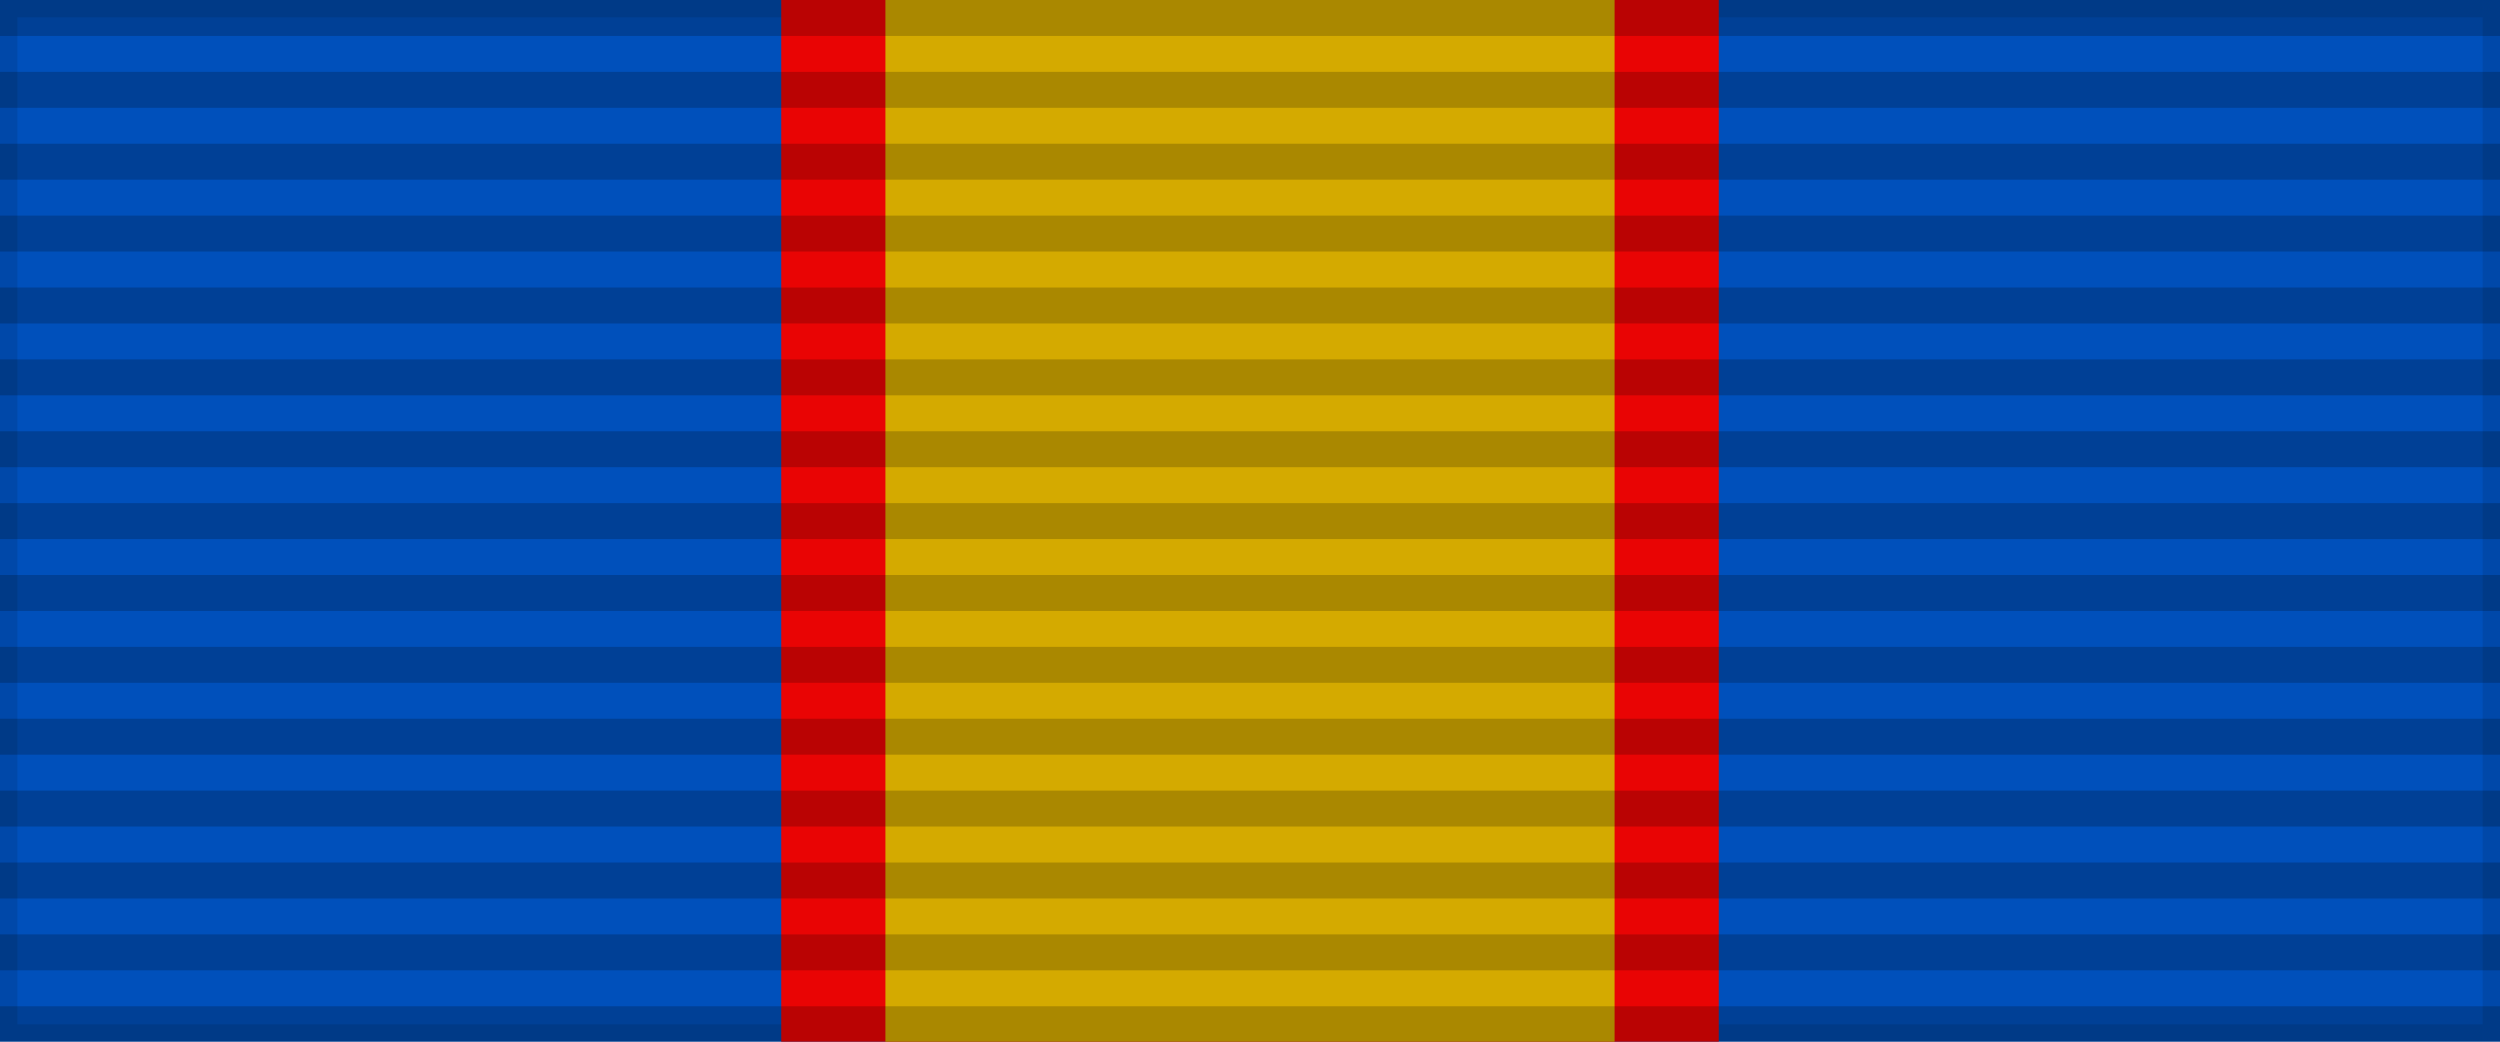
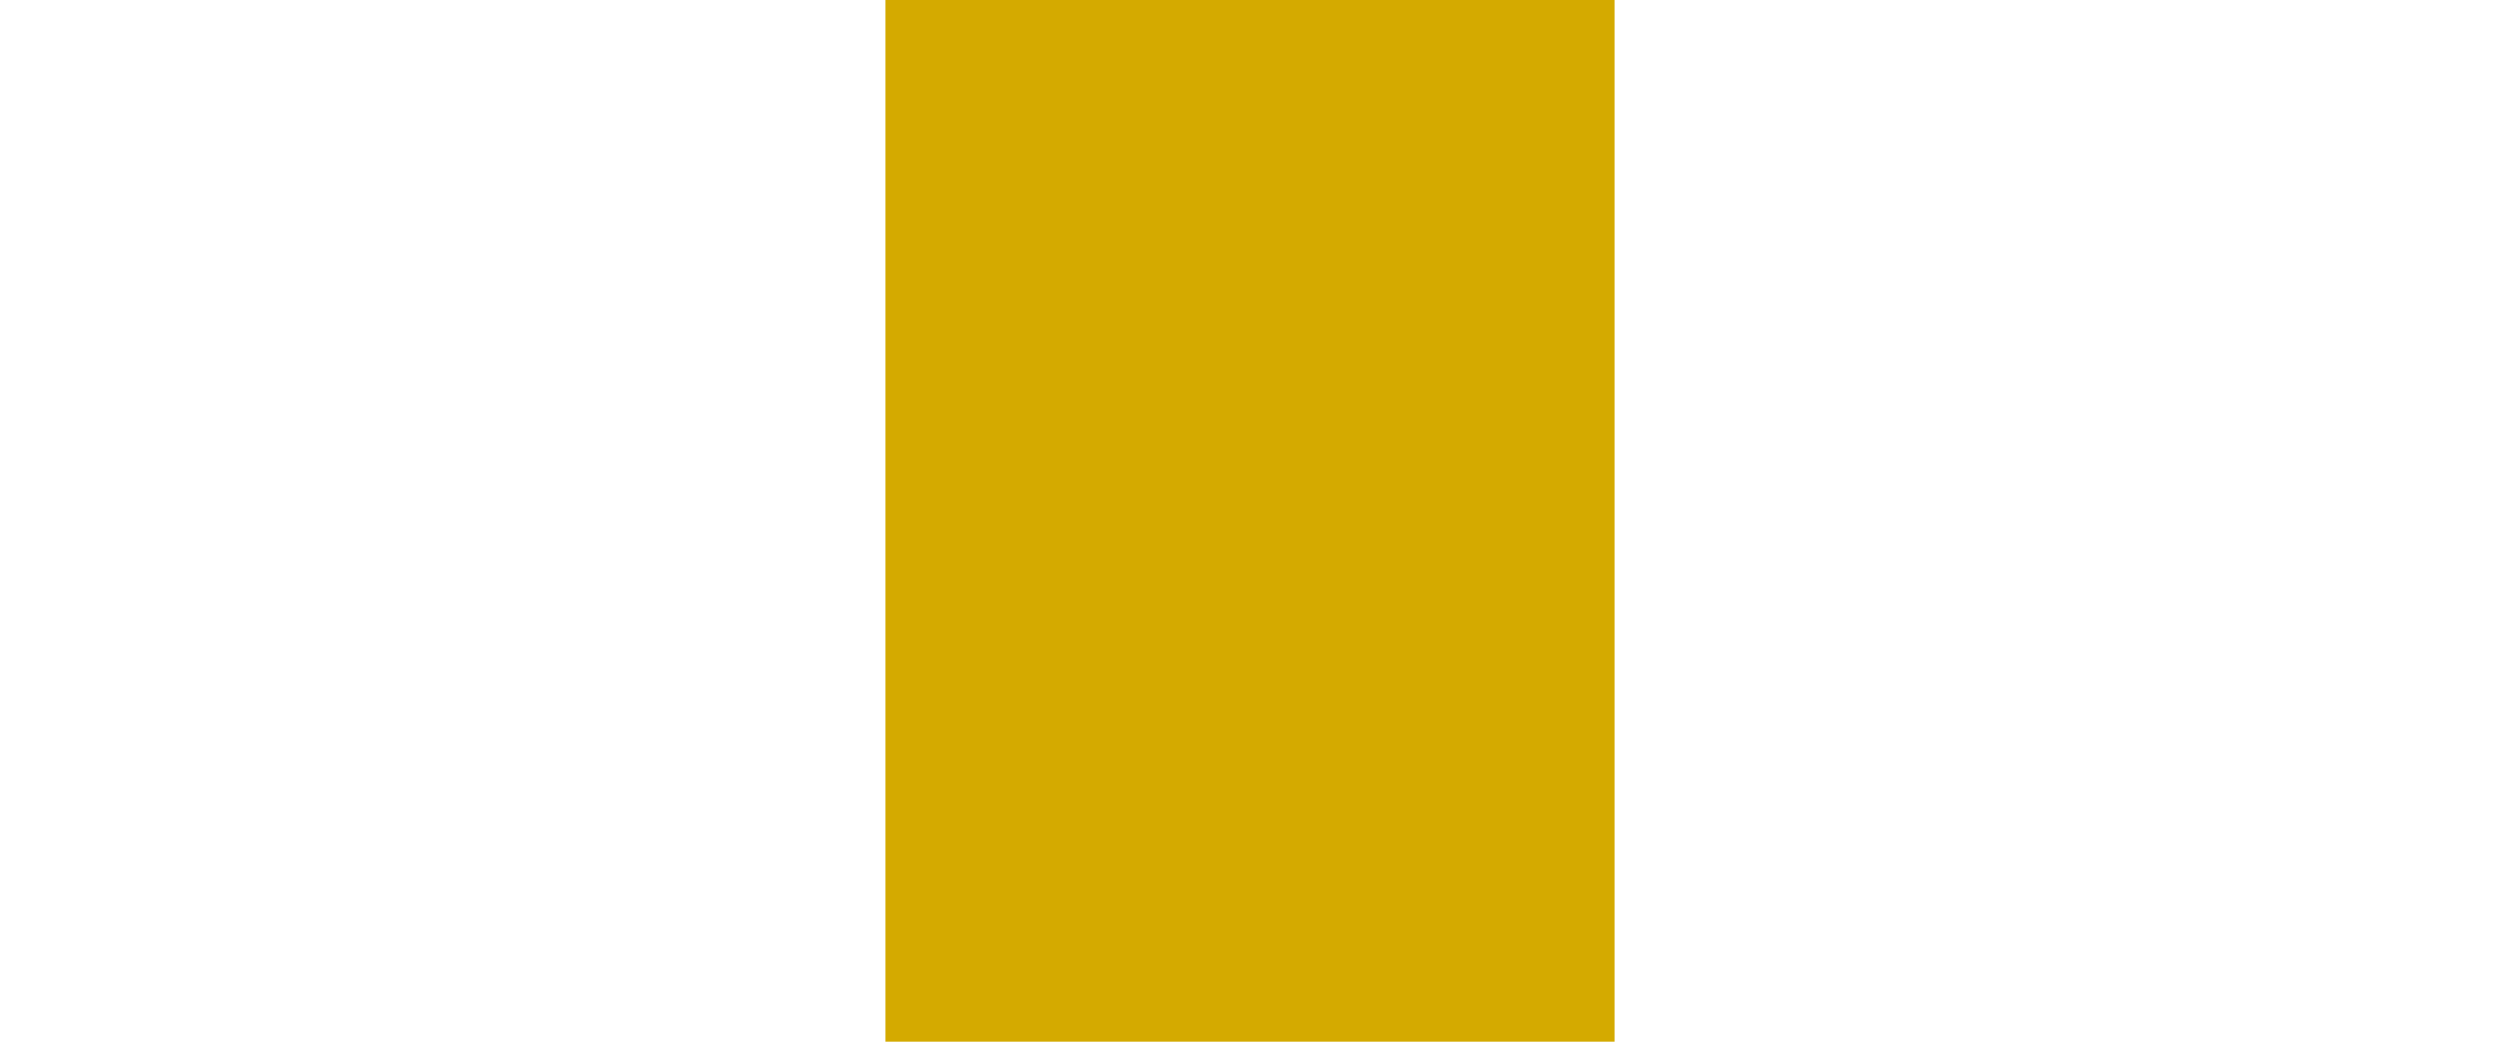
<svg xmlns="http://www.w3.org/2000/svg" width="144" height="60">
-   <rect width="144" height="60" style="fill:#0050bb;stroke:#000;stroke-width:2;stroke-opacity:.1" />
-   <rect width="54" height="60" x="45" fill="#e90404" />
  <rect width="42" height="60" x="51" fill="#d4aa00" />
-   <path d="m72,0v60" style="stroke:#000;stroke-width:144;stroke-dasharray:2.07;opacity:.2" />
</svg>